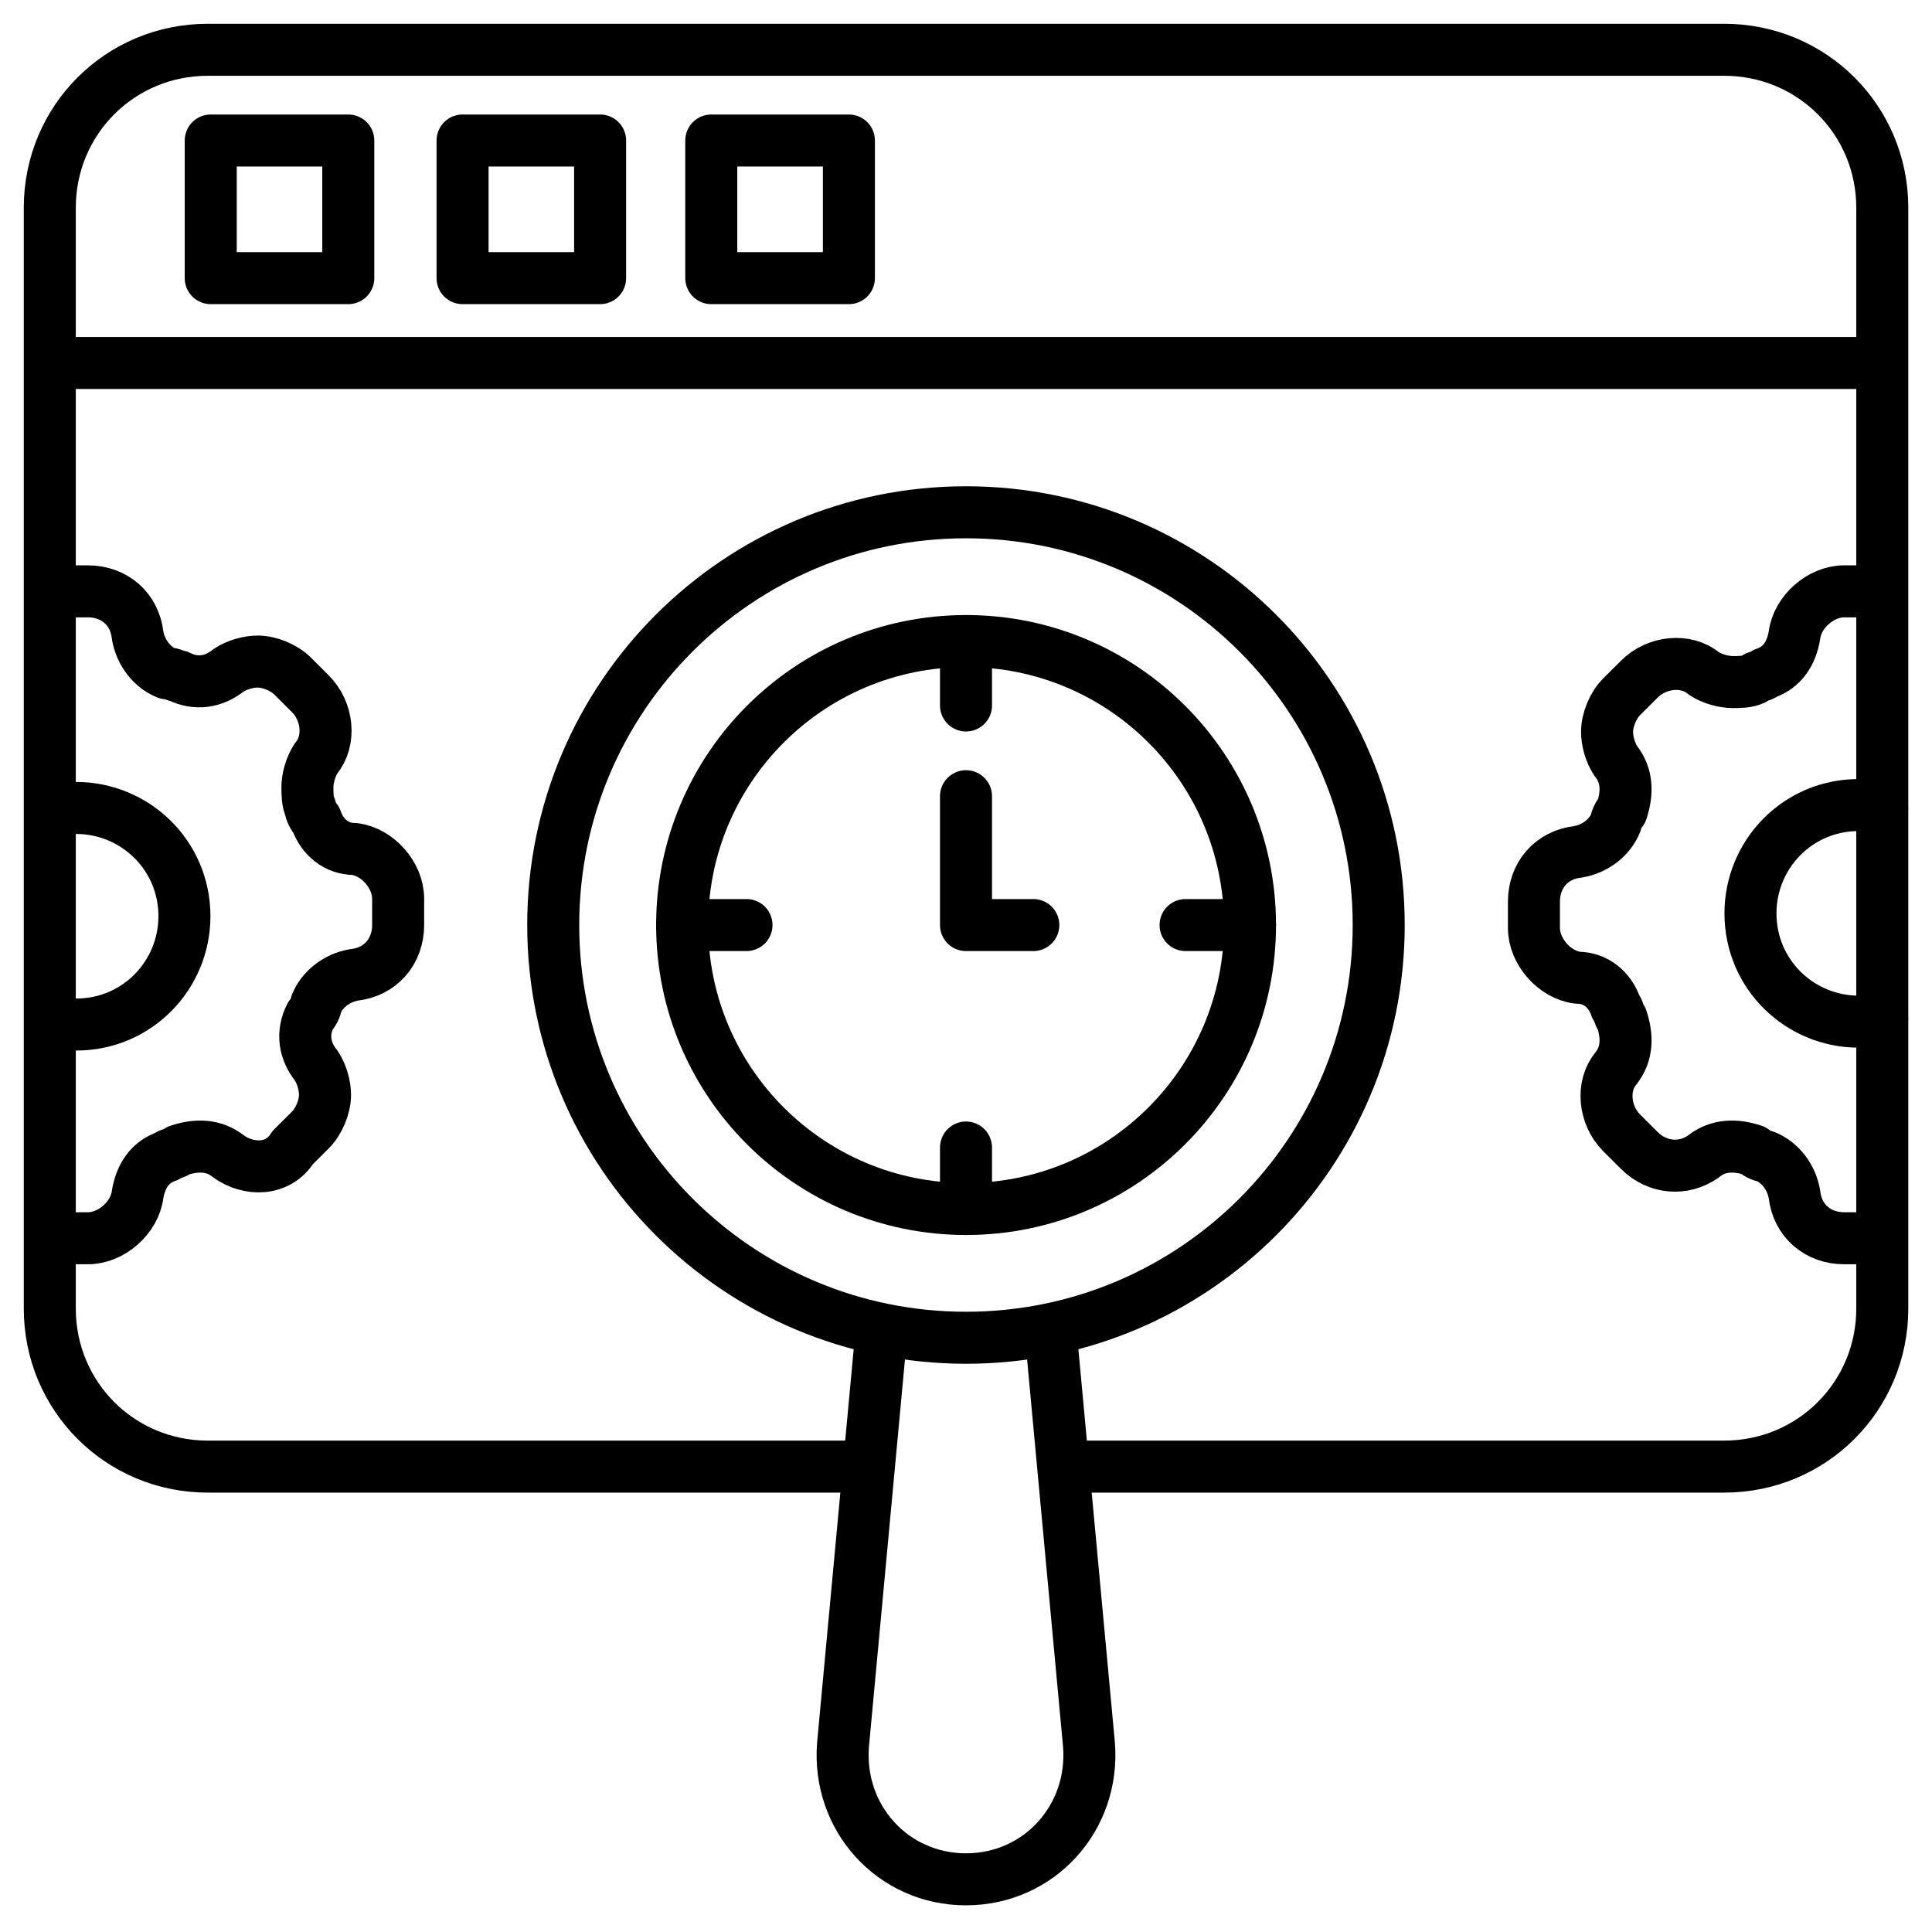
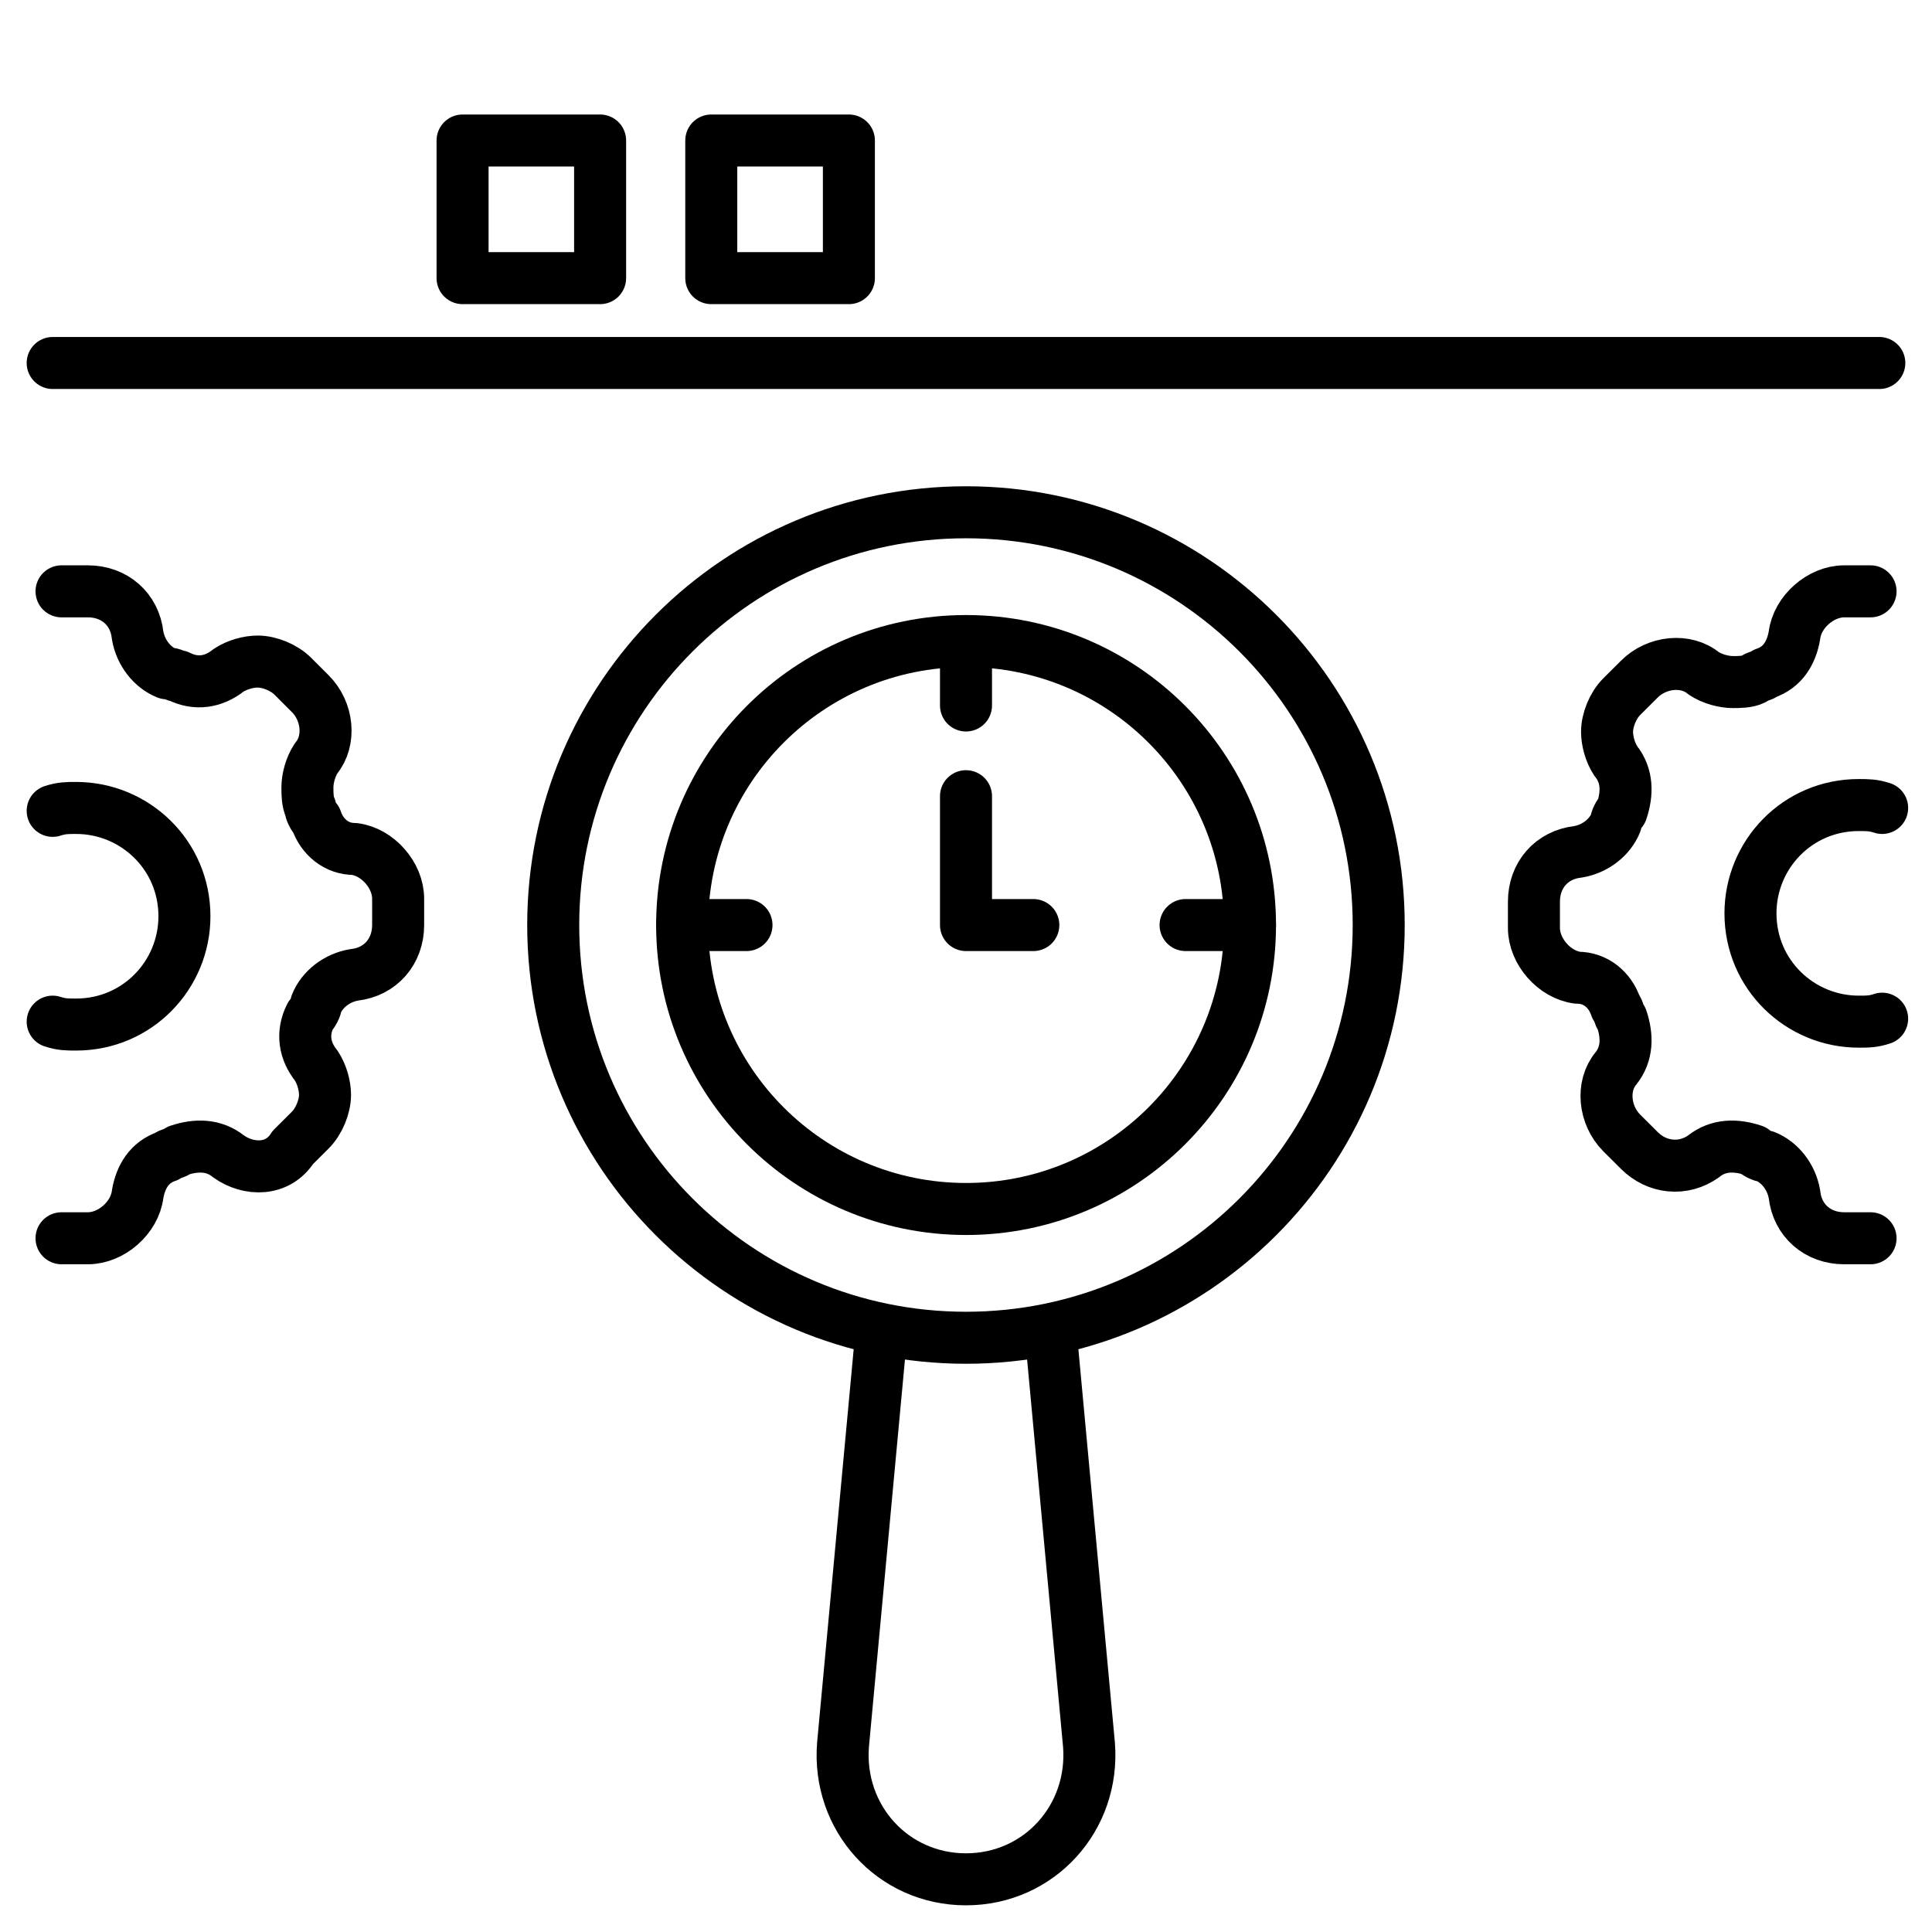
<svg xmlns="http://www.w3.org/2000/svg" width="26" height="26" viewBox="0 0 26 26" fill="none">
  <g clip-path="url(#clip0_117_10652)">
    <path d="M0.709 4.885H25.291" stroke="black" stroke-width="0.7" stroke-miterlimit="10" stroke-linecap="round" stroke-linejoin="round" />
-     <path d="M2.836 1.891H4.687V3.743H2.836V1.891Z" stroke="black" stroke-width="0.7" stroke-miterlimit="10" stroke-linecap="round" stroke-linejoin="round" />
    <path d="M6.225 1.891H8.076V3.743H6.225V1.891Z" stroke="black" stroke-width="0.7" stroke-miterlimit="10" stroke-linecap="round" stroke-linejoin="round" />
    <path d="M9.572 1.891H11.424V3.743H9.572V1.891Z" stroke="black" stroke-width="0.7" stroke-miterlimit="10" stroke-linecap="round" stroke-linejoin="round" />
    <path d="M13 18.003C16.067 18.003 18.554 15.516 18.554 12.449C18.554 9.381 16.067 6.894 13 6.894C9.932 6.894 7.445 9.381 7.445 12.449C7.445 15.516 9.932 18.003 13 18.003Z" stroke="black" stroke-width="0.7" stroke-miterlimit="10" stroke-linecap="round" stroke-linejoin="round" />
    <path d="M14.143 17.964L14.655 23.479C14.733 24.464 13.985 25.291 13 25.291C12.015 25.291 11.267 24.464 11.345 23.479L11.858 17.964" stroke="black" stroke-width="0.7" stroke-miterlimit="10" stroke-linecap="round" stroke-linejoin="round" />
    <path d="M13.001 16.27C15.111 16.27 16.822 14.559 16.822 12.449C16.822 10.338 15.111 8.627 13.001 8.627C10.89 8.627 9.18 10.338 9.18 12.449C9.18 14.559 10.89 16.27 13.001 16.27Z" stroke="black" stroke-width="0.7" stroke-miterlimit="10" stroke-linecap="round" stroke-linejoin="round" />
    <path d="M13 8.667V9.494" stroke="black" stroke-width="0.7" stroke-miterlimit="10" stroke-linecap="round" stroke-linejoin="round" />
-     <path d="M13 15.443V16.27" stroke="black" stroke-width="0.7" stroke-miterlimit="10" stroke-linecap="round" stroke-linejoin="round" />
    <path d="M16.822 12.449H15.955" stroke="black" stroke-width="0.7" stroke-miterlimit="10" stroke-linecap="round" stroke-linejoin="round" />
    <path d="M10.046 12.449H9.18" stroke="black" stroke-width="0.7" stroke-miterlimit="10" stroke-linecap="round" stroke-linejoin="round" />
    <path d="M13 10.715V12.449H13.906" stroke="black" stroke-width="0.7" stroke-miterlimit="10" stroke-linecap="round" stroke-linejoin="round" />
    <path d="M0.828 7.958H1.183C1.537 7.958 1.813 8.194 1.852 8.549C1.892 8.785 2.049 8.982 2.246 9.061C2.325 9.061 2.364 9.1 2.404 9.1C2.64 9.219 2.877 9.179 3.074 9.022C3.192 8.943 3.349 8.903 3.468 8.903C3.625 8.903 3.822 8.982 3.94 9.1L4.177 9.337C4.413 9.573 4.452 9.967 4.255 10.204C4.177 10.322 4.137 10.479 4.137 10.597C4.137 10.676 4.137 10.794 4.177 10.873C4.177 10.913 4.216 10.991 4.255 11.031C4.334 11.267 4.531 11.425 4.768 11.425C5.083 11.464 5.358 11.779 5.358 12.094V12.449C5.358 12.803 5.122 13.079 4.768 13.119C4.531 13.158 4.334 13.316 4.255 13.513C4.255 13.552 4.216 13.631 4.177 13.67C4.058 13.906 4.098 14.143 4.255 14.34C4.334 14.458 4.374 14.616 4.374 14.734C4.374 14.891 4.295 15.088 4.177 15.207L3.94 15.443C3.743 15.758 3.349 15.758 3.074 15.561C2.877 15.403 2.64 15.403 2.404 15.482C2.364 15.522 2.286 15.522 2.246 15.561C2.01 15.64 1.892 15.837 1.852 16.073C1.813 16.388 1.498 16.664 1.183 16.664H0.828" stroke="black" stroke-width="0.7" stroke-miterlimit="10" stroke-linecap="round" stroke-linejoin="round" />
    <path d="M25.173 16.664H24.818C24.464 16.664 24.188 16.428 24.149 16.073C24.109 15.837 23.952 15.64 23.755 15.561C23.715 15.561 23.637 15.522 23.597 15.482C23.361 15.403 23.124 15.403 22.927 15.561C22.652 15.758 22.297 15.719 22.061 15.482L21.824 15.246C21.588 15.009 21.549 14.616 21.746 14.379C21.903 14.182 21.903 13.946 21.824 13.71C21.785 13.67 21.785 13.591 21.746 13.552C21.667 13.316 21.47 13.158 21.233 13.158C20.918 13.119 20.643 12.803 20.643 12.488V12.134C20.643 11.779 20.879 11.504 21.233 11.464C21.47 11.425 21.667 11.267 21.746 11.07C21.746 11.031 21.785 10.952 21.824 10.913C21.903 10.676 21.903 10.44 21.746 10.243C21.667 10.125 21.627 9.967 21.627 9.849C21.627 9.691 21.706 9.494 21.824 9.376L22.061 9.14C22.297 8.903 22.691 8.864 22.927 9.061C23.046 9.14 23.203 9.179 23.321 9.179C23.4 9.179 23.518 9.179 23.597 9.14C23.637 9.1 23.715 9.1 23.755 9.061C23.991 8.982 24.109 8.785 24.149 8.549C24.188 8.234 24.503 7.958 24.818 7.958H25.173" stroke="black" stroke-width="0.7" stroke-miterlimit="10" stroke-linecap="round" stroke-linejoin="round" />
    <path d="M0.709 10.912C0.827 10.873 0.906 10.873 1.024 10.873C1.812 10.873 2.482 11.503 2.482 12.331C2.482 13.118 1.851 13.788 1.024 13.788C0.906 13.788 0.827 13.788 0.709 13.749" stroke="black" stroke-width="0.7" stroke-miterlimit="10" stroke-linecap="round" stroke-linejoin="round" />
    <path d="M25.329 13.709C25.211 13.749 25.132 13.749 25.014 13.749C24.226 13.749 23.557 13.118 23.557 12.291C23.557 11.503 24.187 10.834 25.014 10.834C25.132 10.834 25.211 10.834 25.329 10.873" stroke="black" stroke-width="0.7" stroke-miterlimit="10" stroke-linecap="round" stroke-linejoin="round" />
-     <path d="M11.621 19.737H2.797C1.615 19.737 0.67 18.791 0.67 17.609V2.797C0.67 1.615 1.615 0.67 2.797 0.67H23.203C24.385 0.67 25.331 1.615 25.331 2.797V17.609C25.331 18.791 24.385 19.737 23.203 19.737H14.379" stroke="black" stroke-width="0.7" stroke-miterlimit="10" stroke-linecap="round" stroke-linejoin="round" />
  </g>
  <defs>
    <clipPath id="clip0_117_10652">
      <rect width="26" height="26" fill="white" />
    </clipPath>
  </defs>
</svg>